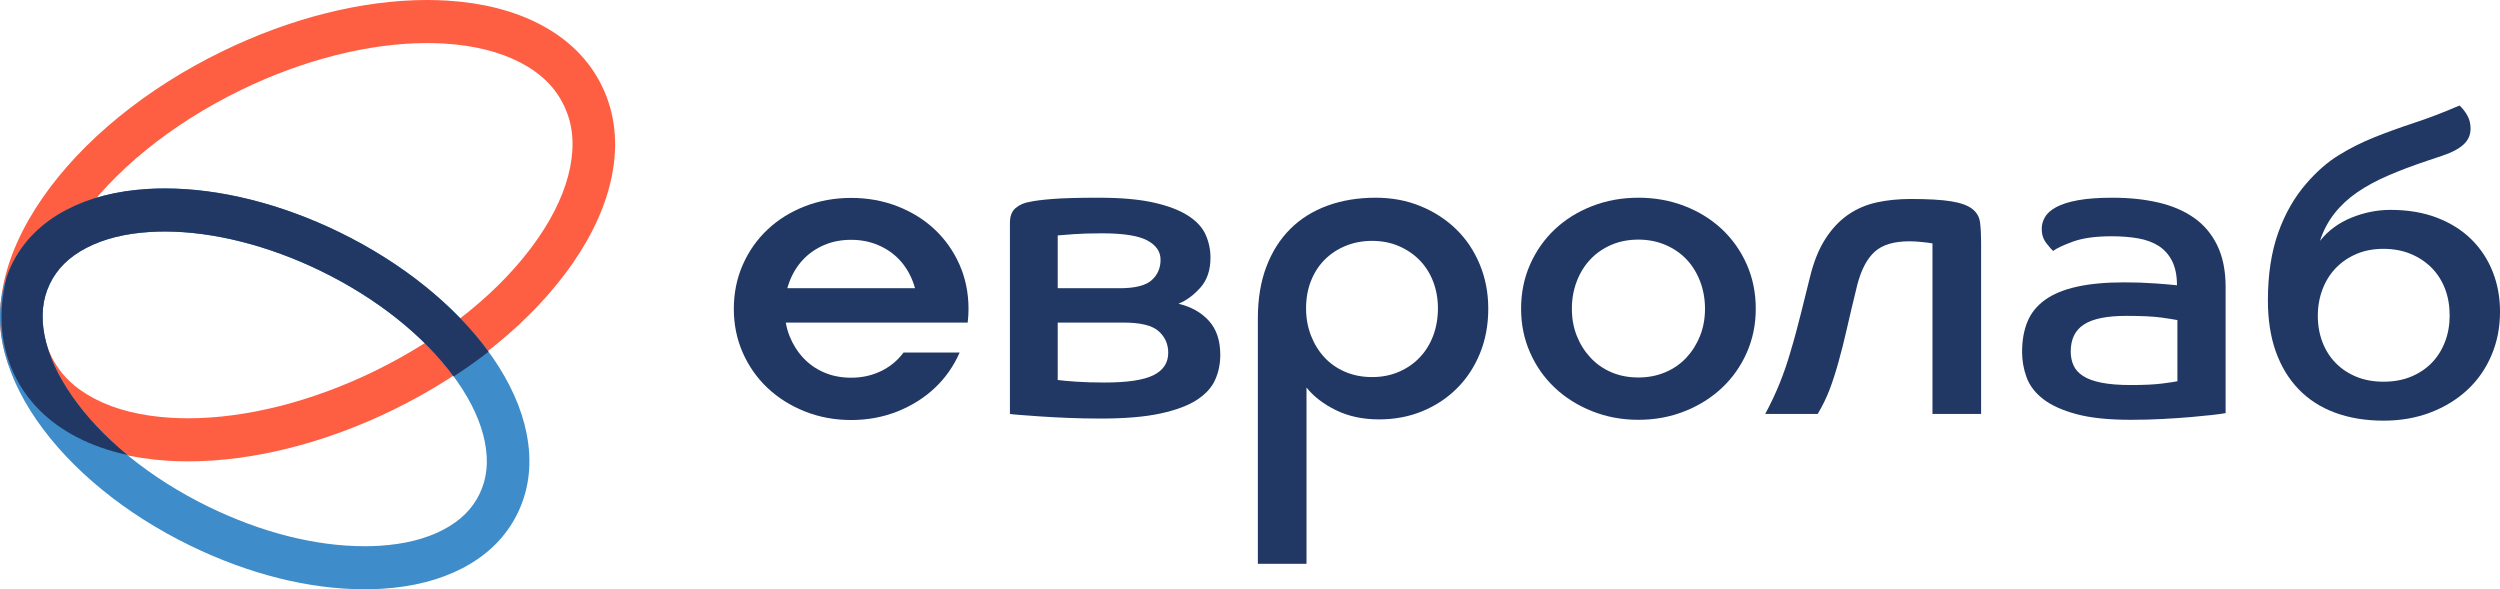
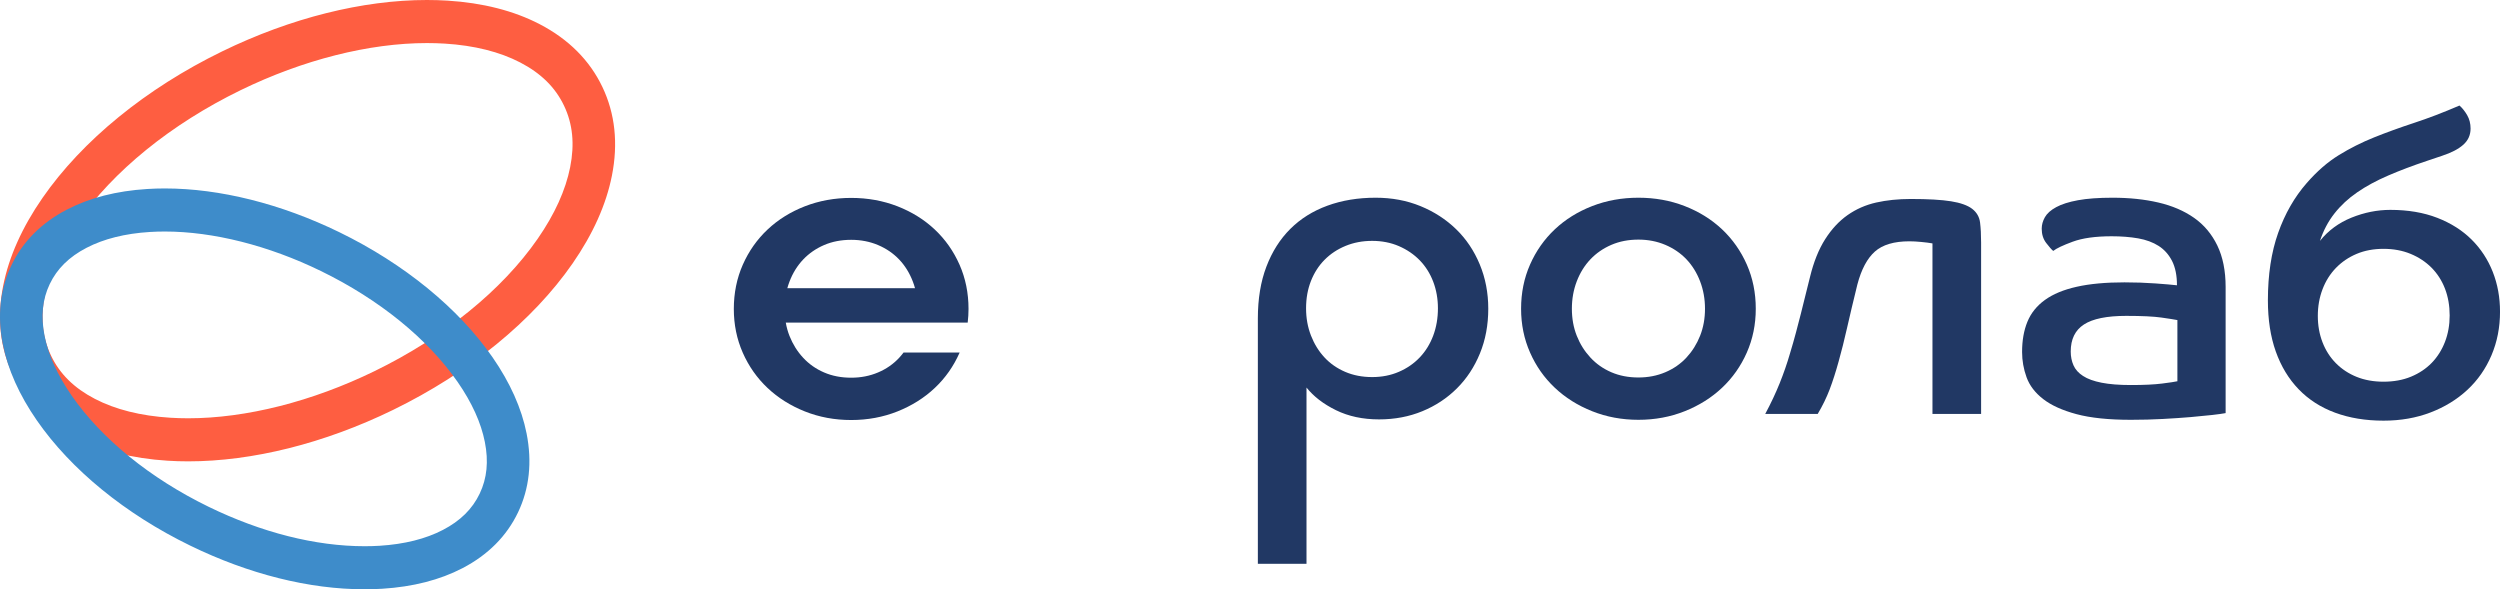
<svg xmlns="http://www.w3.org/2000/svg" width="140" height="33" viewBox="0 0 140 33" fill="none">
  <path d="M23.907 2.412C24.246 2.412 24.583 2.422 24.91 2.442C26.562 2.545 27.983 2.901 29.135 3.5C30.297 4.105 31.099 4.896 31.586 5.919C32.074 6.941 32.186 8.069 31.929 9.365C31.674 10.649 31.064 11.995 30.114 13.366C28.114 16.252 24.868 18.886 20.971 20.785C17.479 22.487 13.774 23.424 10.538 23.424C10.2 23.424 9.863 23.413 9.537 23.393C7.884 23.29 6.462 22.934 5.311 22.335C4.149 21.731 3.347 20.94 2.86 19.917C2.372 18.894 2.26 17.767 2.517 16.471C2.772 15.187 3.382 13.84 4.332 12.469C6.332 9.584 9.578 6.949 13.475 5.05C16.967 3.349 20.672 2.412 23.907 2.412ZM23.907 0C20.308 0 16.284 1.005 12.44 2.878C8.182 4.953 4.609 7.867 2.379 11.085C1.239 12.731 0.499 14.384 0.179 15.997C-0.179 17.801 0 19.472 0.711 20.964C1.422 22.456 2.602 23.638 4.22 24.48C5.667 25.233 7.407 25.677 9.39 25.8C9.767 25.824 10.15 25.836 10.538 25.836C14.137 25.836 18.163 24.831 22.006 22.958C26.264 20.883 29.837 17.968 32.067 14.75C33.207 13.104 33.948 11.452 34.267 9.838C34.625 8.035 34.446 6.364 33.735 4.872C33.024 3.38 31.843 2.197 30.226 1.356C28.779 0.603 27.039 0.159 25.056 0.035C24.679 0.012 24.295 0 23.907 0Z" fill="#FE5E41" />
  <path d="M9.229 12.965C11.939 12.965 15.043 13.75 17.968 15.176C21.233 16.766 23.953 18.974 25.629 21.392C26.425 22.542 26.938 23.671 27.151 24.748C27.367 25.837 27.273 26.784 26.863 27.643C26.453 28.503 25.78 29.168 24.804 29.675C23.838 30.178 22.645 30.476 21.26 30.563C20.984 30.58 20.701 30.588 20.418 30.588C17.669 30.588 14.647 29.824 11.679 28.378C8.414 26.787 5.694 24.579 4.018 22.161C3.222 21.012 2.709 19.882 2.496 18.805C2.28 17.717 2.375 16.77 2.784 15.91C3.194 15.051 3.867 14.386 4.843 13.879C5.809 13.376 7.002 13.077 8.388 12.991C8.662 12.974 8.945 12.965 9.229 12.965ZM9.229 10.553C8.895 10.553 8.566 10.563 8.241 10.584C6.524 10.691 5.014 11.078 3.752 11.734C2.318 12.479 1.27 13.532 0.636 14.863C0.002 16.194 -0.159 17.68 0.158 19.279C0.437 20.685 1.078 22.121 2.066 23.546C3.971 26.296 7.018 28.784 10.644 30.55C13.933 32.153 17.313 33 20.418 33C20.75 33 21.082 32.99 21.407 32.97C23.123 32.863 24.633 32.476 25.895 31.82C27.329 31.074 28.377 30.021 29.011 28.69C29.645 27.359 29.806 25.874 29.489 24.275C29.211 22.868 28.569 21.433 27.582 20.008C25.676 17.257 22.629 14.77 19.003 13.003C15.733 11.41 12.303 10.553 9.229 10.553Z" fill="#3E8CCA" />
-   <path d="M19.004 13.003C15.734 11.41 12.304 10.553 9.23 10.553C8.896 10.553 8.566 10.563 8.241 10.584C6.524 10.691 5.014 11.078 3.753 11.734C2.319 12.479 1.27 13.532 0.636 14.863C0.536 15.073 0.452 15.289 0.376 15.507C0.335 15.671 0.295 15.834 0.263 15.997C-0.095 17.801 0.084 19.472 0.795 20.964C1.506 22.456 2.686 23.639 4.304 24.48C5.149 24.92 6.097 25.251 7.131 25.477C5.888 24.452 4.83 23.332 4.019 22.161C3.222 21.012 2.71 19.882 2.497 18.805C2.281 17.717 2.375 16.77 2.785 15.91C3.194 15.051 3.868 14.386 4.844 13.879C5.81 13.376 7.002 13.077 8.389 12.991C8.662 12.974 8.946 12.965 9.23 12.965C11.94 12.965 15.043 13.75 17.969 15.176C21.093 16.698 23.716 18.786 25.405 21.082C26.084 20.641 26.736 20.179 27.357 19.697C25.441 17.071 22.492 14.703 19.004 13.003Z" fill="#213864" />
-   <path d="M67.703 17.971C67.281 17.502 66.711 17.181 65.995 17.009C66.425 16.837 66.831 16.54 67.213 16.117C67.595 15.695 67.787 15.132 67.787 14.428C67.787 13.974 67.695 13.544 67.512 13.137C67.329 12.73 66.998 12.374 66.52 12.069C66.042 11.764 65.401 11.522 64.597 11.342C63.792 11.162 62.769 11.072 61.526 11.072C60.395 11.072 59.535 11.095 58.945 11.142C58.356 11.189 57.926 11.244 57.655 11.306C57.352 11.353 57.094 11.467 56.879 11.647C56.663 11.827 56.556 12.104 56.556 12.48V23.181C56.635 23.196 56.831 23.216 57.141 23.239C57.452 23.263 57.834 23.29 58.288 23.322C58.742 23.353 59.26 23.38 59.842 23.404C60.423 23.427 61.024 23.439 61.646 23.439C62.999 23.439 64.111 23.345 64.979 23.157C65.847 22.97 66.528 22.715 67.022 22.395C67.516 22.074 67.858 21.699 68.049 21.268C68.241 20.838 68.336 20.373 68.336 19.872C68.336 19.074 68.125 18.441 67.703 17.971ZM59.232 13.184C59.391 13.168 59.686 13.145 60.116 13.114C60.546 13.082 61.08 13.066 61.717 13.066C62.912 13.066 63.756 13.2 64.25 13.466C64.744 13.732 64.991 14.091 64.991 14.545C64.991 15.014 64.824 15.398 64.489 15.695C64.154 15.992 63.557 16.141 62.697 16.141H59.232L59.232 13.184ZM64.597 21.01C64.047 21.284 63.135 21.421 61.861 21.421C61.255 21.421 60.726 21.405 60.272 21.374C59.818 21.343 59.471 21.311 59.232 21.28V18.065H62.936C63.876 18.065 64.525 18.226 64.883 18.546C65.242 18.867 65.421 19.27 65.421 19.755C65.421 20.318 65.146 20.736 64.597 21.01Z" fill="#213864" />
  <path d="M82.865 14.803C82.546 14.037 82.105 13.38 81.539 12.832C80.974 12.284 80.309 11.854 79.544 11.541C78.779 11.228 77.943 11.072 77.035 11.072C76.047 11.072 75.147 11.221 74.335 11.518C73.522 11.815 72.829 12.249 72.256 12.82C71.683 13.391 71.236 14.095 70.918 14.932C70.599 15.769 70.44 16.735 70.44 17.83V31.574H73.164V21.702C73.562 22.203 74.112 22.626 74.813 22.97C75.513 23.314 76.318 23.486 77.226 23.486C78.102 23.486 78.911 23.333 79.651 23.028C80.392 22.723 81.037 22.297 81.587 21.749C82.137 21.202 82.567 20.549 82.877 19.79C83.188 19.031 83.343 18.198 83.343 17.29C83.343 16.399 83.184 15.57 82.865 14.803ZM80.261 18.793C80.085 19.262 79.835 19.669 79.508 20.013C79.181 20.357 78.791 20.627 78.337 20.822C77.883 21.018 77.385 21.116 76.844 21.116C76.286 21.116 75.781 21.018 75.326 20.822C74.873 20.627 74.486 20.357 74.168 20.013C73.849 19.669 73.598 19.262 73.415 18.793C73.232 18.323 73.14 17.815 73.14 17.267C73.14 16.704 73.232 16.192 73.415 15.73C73.598 15.269 73.853 14.873 74.18 14.545C74.506 14.216 74.896 13.958 75.35 13.771C75.804 13.583 76.302 13.489 76.844 13.489C77.385 13.489 77.883 13.587 78.337 13.782C78.791 13.978 79.181 14.244 79.508 14.58C79.834 14.917 80.085 15.316 80.261 15.777C80.436 16.239 80.524 16.735 80.524 17.267C80.524 17.815 80.436 18.323 80.261 18.793Z" fill="#213864" />
  <path d="M97.822 14.815C97.487 14.056 97.025 13.399 96.436 12.843C95.846 12.288 95.149 11.854 94.345 11.541C93.54 11.228 92.676 11.072 91.752 11.072C90.828 11.072 89.964 11.228 89.16 11.541C88.355 11.854 87.658 12.288 87.069 12.843C86.479 13.399 86.017 14.056 85.683 14.815C85.348 15.574 85.181 16.399 85.181 17.29C85.181 18.167 85.348 18.984 85.683 19.743C86.017 20.502 86.479 21.159 87.069 21.714C87.658 22.27 88.355 22.708 89.16 23.028C89.964 23.349 90.828 23.509 91.752 23.509C92.676 23.509 93.54 23.349 94.345 23.028C95.149 22.708 95.846 22.27 96.436 21.714C97.025 21.159 97.487 20.502 97.822 19.743C98.156 18.984 98.323 18.167 98.323 17.29C98.323 16.399 98.156 15.574 97.822 14.815ZM95.205 18.804C95.022 19.266 94.767 19.672 94.441 20.024C94.114 20.377 93.719 20.65 93.258 20.846C92.796 21.042 92.294 21.139 91.752 21.139C91.195 21.139 90.689 21.042 90.235 20.846C89.781 20.65 89.39 20.377 89.064 20.024C88.737 19.672 88.482 19.266 88.299 18.804C88.116 18.343 88.025 17.838 88.025 17.29C88.025 16.743 88.116 16.231 88.299 15.754C88.482 15.276 88.737 14.866 89.064 14.521C89.39 14.178 89.781 13.908 90.235 13.712C90.689 13.516 91.195 13.418 91.752 13.418C92.294 13.418 92.796 13.516 93.258 13.712C93.719 13.908 94.114 14.178 94.441 14.521C94.767 14.866 95.022 15.276 95.205 15.754C95.388 16.231 95.48 16.743 95.48 17.29C95.48 17.838 95.388 18.343 95.205 18.804Z" fill="#213864" />
  <path d="M106.928 13.513C106.068 13.513 105.423 13.705 104.993 14.088C104.562 14.472 104.236 15.086 104.013 15.93C103.79 16.838 103.598 17.643 103.439 18.347C103.28 19.051 103.121 19.685 102.962 20.248C102.802 20.827 102.635 21.348 102.46 21.809C102.284 22.27 102.061 22.728 101.791 23.182H98.852C99.17 22.587 99.441 22.012 99.664 21.457C99.887 20.902 100.078 20.35 100.237 19.802C100.365 19.38 100.476 18.989 100.572 18.629C100.668 18.269 100.759 17.917 100.847 17.573C100.934 17.229 101.018 16.892 101.098 16.564C101.177 16.235 101.265 15.883 101.361 15.508C101.567 14.663 101.85 13.959 102.209 13.396C102.567 12.833 102.985 12.383 103.463 12.046C103.941 11.71 104.475 11.476 105.064 11.342C105.653 11.21 106.299 11.143 107 11.143C107.971 11.143 108.724 11.186 109.258 11.272C109.791 11.358 110.186 11.499 110.441 11.694C110.695 11.89 110.843 12.145 110.883 12.457C110.922 12.77 110.942 13.146 110.942 13.584V23.182H108.218V13.63C108.043 13.599 107.832 13.572 107.585 13.549C107.338 13.525 107.119 13.513 106.928 13.513Z" fill="#213864" />
  <path d="M124.169 13.747C123.858 13.106 123.424 12.589 122.866 12.198C122.308 11.807 121.644 11.522 120.871 11.342C120.098 11.162 119.242 11.072 118.302 11.072C117.522 11.072 116.876 11.119 116.367 11.213C115.857 11.306 115.451 11.435 115.148 11.6C114.845 11.764 114.634 11.952 114.515 12.163C114.395 12.374 114.336 12.589 114.336 12.808C114.336 13.121 114.419 13.387 114.587 13.606C114.754 13.825 114.885 13.974 114.981 14.052C115.156 13.911 115.519 13.739 116.068 13.536C116.618 13.333 117.347 13.231 118.255 13.231C118.796 13.231 119.29 13.27 119.736 13.348C120.182 13.427 120.564 13.567 120.883 13.771C121.201 13.974 121.452 14.256 121.636 14.615C121.819 14.975 121.91 15.429 121.91 15.976C121.639 15.945 121.233 15.91 120.692 15.871C120.15 15.832 119.577 15.812 118.971 15.812C117.92 15.812 117.028 15.894 116.295 16.059C115.562 16.223 114.969 16.469 114.515 16.798C114.061 17.126 113.734 17.533 113.535 18.018C113.336 18.503 113.237 19.066 113.237 19.708C113.237 20.193 113.32 20.666 113.487 21.127C113.655 21.589 113.965 21.996 114.419 22.348C114.873 22.7 115.495 22.981 116.283 23.192C117.072 23.404 118.087 23.509 119.33 23.509C119.951 23.509 120.548 23.494 121.122 23.462C121.695 23.431 122.213 23.396 122.675 23.357C123.137 23.317 123.539 23.278 123.882 23.239C124.224 23.2 124.475 23.165 124.635 23.134V16.07C124.635 15.163 124.479 14.389 124.169 13.747ZM121.934 21.35C121.791 21.382 121.504 21.425 121.074 21.479C120.644 21.534 120.062 21.562 119.33 21.562C118.676 21.562 118.131 21.519 117.693 21.433C117.255 21.347 116.908 21.221 116.654 21.057C116.399 20.893 116.219 20.693 116.116 20.459C116.012 20.224 115.961 19.966 115.961 19.684C115.961 18.996 116.207 18.491 116.701 18.171C117.195 17.85 117.983 17.689 119.067 17.689C119.943 17.689 120.6 17.721 121.038 17.783C121.476 17.846 121.775 17.893 121.934 17.924V21.35Z" fill="#213864" />
  <path d="M139.595 15.226C139.324 14.538 138.93 13.935 138.412 13.419C137.894 12.903 137.253 12.496 136.489 12.199C135.724 11.902 134.848 11.753 133.86 11.753C133.127 11.753 132.402 11.898 131.686 12.187C130.969 12.477 130.379 12.911 129.917 13.49C130.109 12.911 130.379 12.398 130.73 11.953C131.08 11.507 131.506 11.112 132.008 10.767C132.51 10.423 133.087 10.11 133.741 9.829C134.394 9.547 135.118 9.274 135.915 9.007L136.751 8.726C137.277 8.554 137.675 8.347 137.946 8.104C138.217 7.861 138.352 7.56 138.352 7.2C138.352 6.919 138.289 6.669 138.161 6.449C138.034 6.23 137.89 6.05 137.731 5.91C136.823 6.301 135.975 6.625 135.186 6.883C134.398 7.142 133.653 7.412 132.952 7.693C132.251 7.975 131.59 8.307 130.969 8.691C130.347 9.074 129.75 9.594 129.177 10.251C128.492 11.034 127.958 11.964 127.576 13.044C127.193 14.123 127.002 15.383 127.002 16.822C127.002 17.901 127.149 18.856 127.444 19.685C127.739 20.514 128.165 21.218 128.723 21.797C129.28 22.376 129.961 22.814 130.766 23.111C131.57 23.408 132.474 23.557 133.478 23.557C134.434 23.557 135.309 23.404 136.106 23.099C136.903 22.794 137.591 22.372 138.173 21.832C138.754 21.292 139.204 20.647 139.523 19.896C139.842 19.145 140.001 18.332 140.001 17.455C140.001 16.658 139.866 15.915 139.595 15.226ZM136.919 19.145C136.743 19.599 136.496 19.99 136.178 20.319C135.859 20.647 135.473 20.905 135.019 21.093C134.565 21.281 134.051 21.375 133.478 21.375C132.92 21.375 132.418 21.285 131.972 21.105C131.526 20.925 131.14 20.671 130.813 20.342C130.487 20.013 130.236 19.622 130.061 19.169C129.885 18.715 129.798 18.222 129.798 17.69C129.798 17.158 129.885 16.662 130.061 16.2C130.236 15.739 130.487 15.34 130.813 15.003C131.14 14.667 131.526 14.405 131.972 14.217C132.418 14.029 132.92 13.935 133.478 13.935C134.035 13.935 134.541 14.029 134.995 14.217C135.449 14.405 135.839 14.663 136.166 14.991C136.492 15.32 136.743 15.711 136.919 16.165C137.094 16.619 137.181 17.119 137.181 17.667C137.181 18.199 137.094 18.692 136.919 19.145Z" fill="#213864" />
  <path d="M53.517 18.064H54.191C54.22 17.815 54.237 17.561 54.237 17.302C54.237 16.41 54.069 15.585 53.735 14.826C53.4 14.067 52.938 13.41 52.349 12.855C51.76 12.3 51.062 11.866 50.258 11.552C49.454 11.24 48.589 11.083 47.666 11.083C46.742 11.083 45.877 11.24 45.073 11.552C44.268 11.866 43.571 12.3 42.982 12.855C42.393 13.41 41.931 14.067 41.596 14.826C41.262 15.585 41.094 16.41 41.094 17.302C41.094 18.178 41.262 18.995 41.596 19.754C41.931 20.513 42.393 21.17 42.982 21.725C43.571 22.281 44.268 22.719 45.073 23.04C45.877 23.36 46.742 23.521 47.666 23.521C48.589 23.521 49.454 23.36 50.258 23.04C51.062 22.719 51.76 22.281 52.349 21.725C52.938 21.17 53.4 20.513 53.735 19.754C53.737 19.75 53.738 19.746 53.74 19.742H50.598C50.522 19.844 50.441 19.942 50.354 20.035C50.027 20.388 49.633 20.662 49.171 20.857C48.709 21.053 48.207 21.151 47.666 21.151C47.108 21.151 46.602 21.053 46.148 20.857C45.694 20.662 45.304 20.388 44.977 20.035C44.651 19.684 44.396 19.277 44.213 18.815C44.118 18.577 44.049 18.326 44.003 18.064H53.517ZM44.977 14.533C45.304 14.189 45.694 13.919 46.148 13.723C46.602 13.528 47.108 13.43 47.666 13.43C48.207 13.43 48.709 13.528 49.171 13.723C49.633 13.919 50.027 14.189 50.354 14.533C50.68 14.877 50.935 15.287 51.118 15.765C51.166 15.887 51.206 16.013 51.241 16.14H44.09C44.125 16.013 44.166 15.887 44.213 15.765C44.396 15.287 44.651 14.877 44.977 14.533Z" fill="#213864" />
</svg>